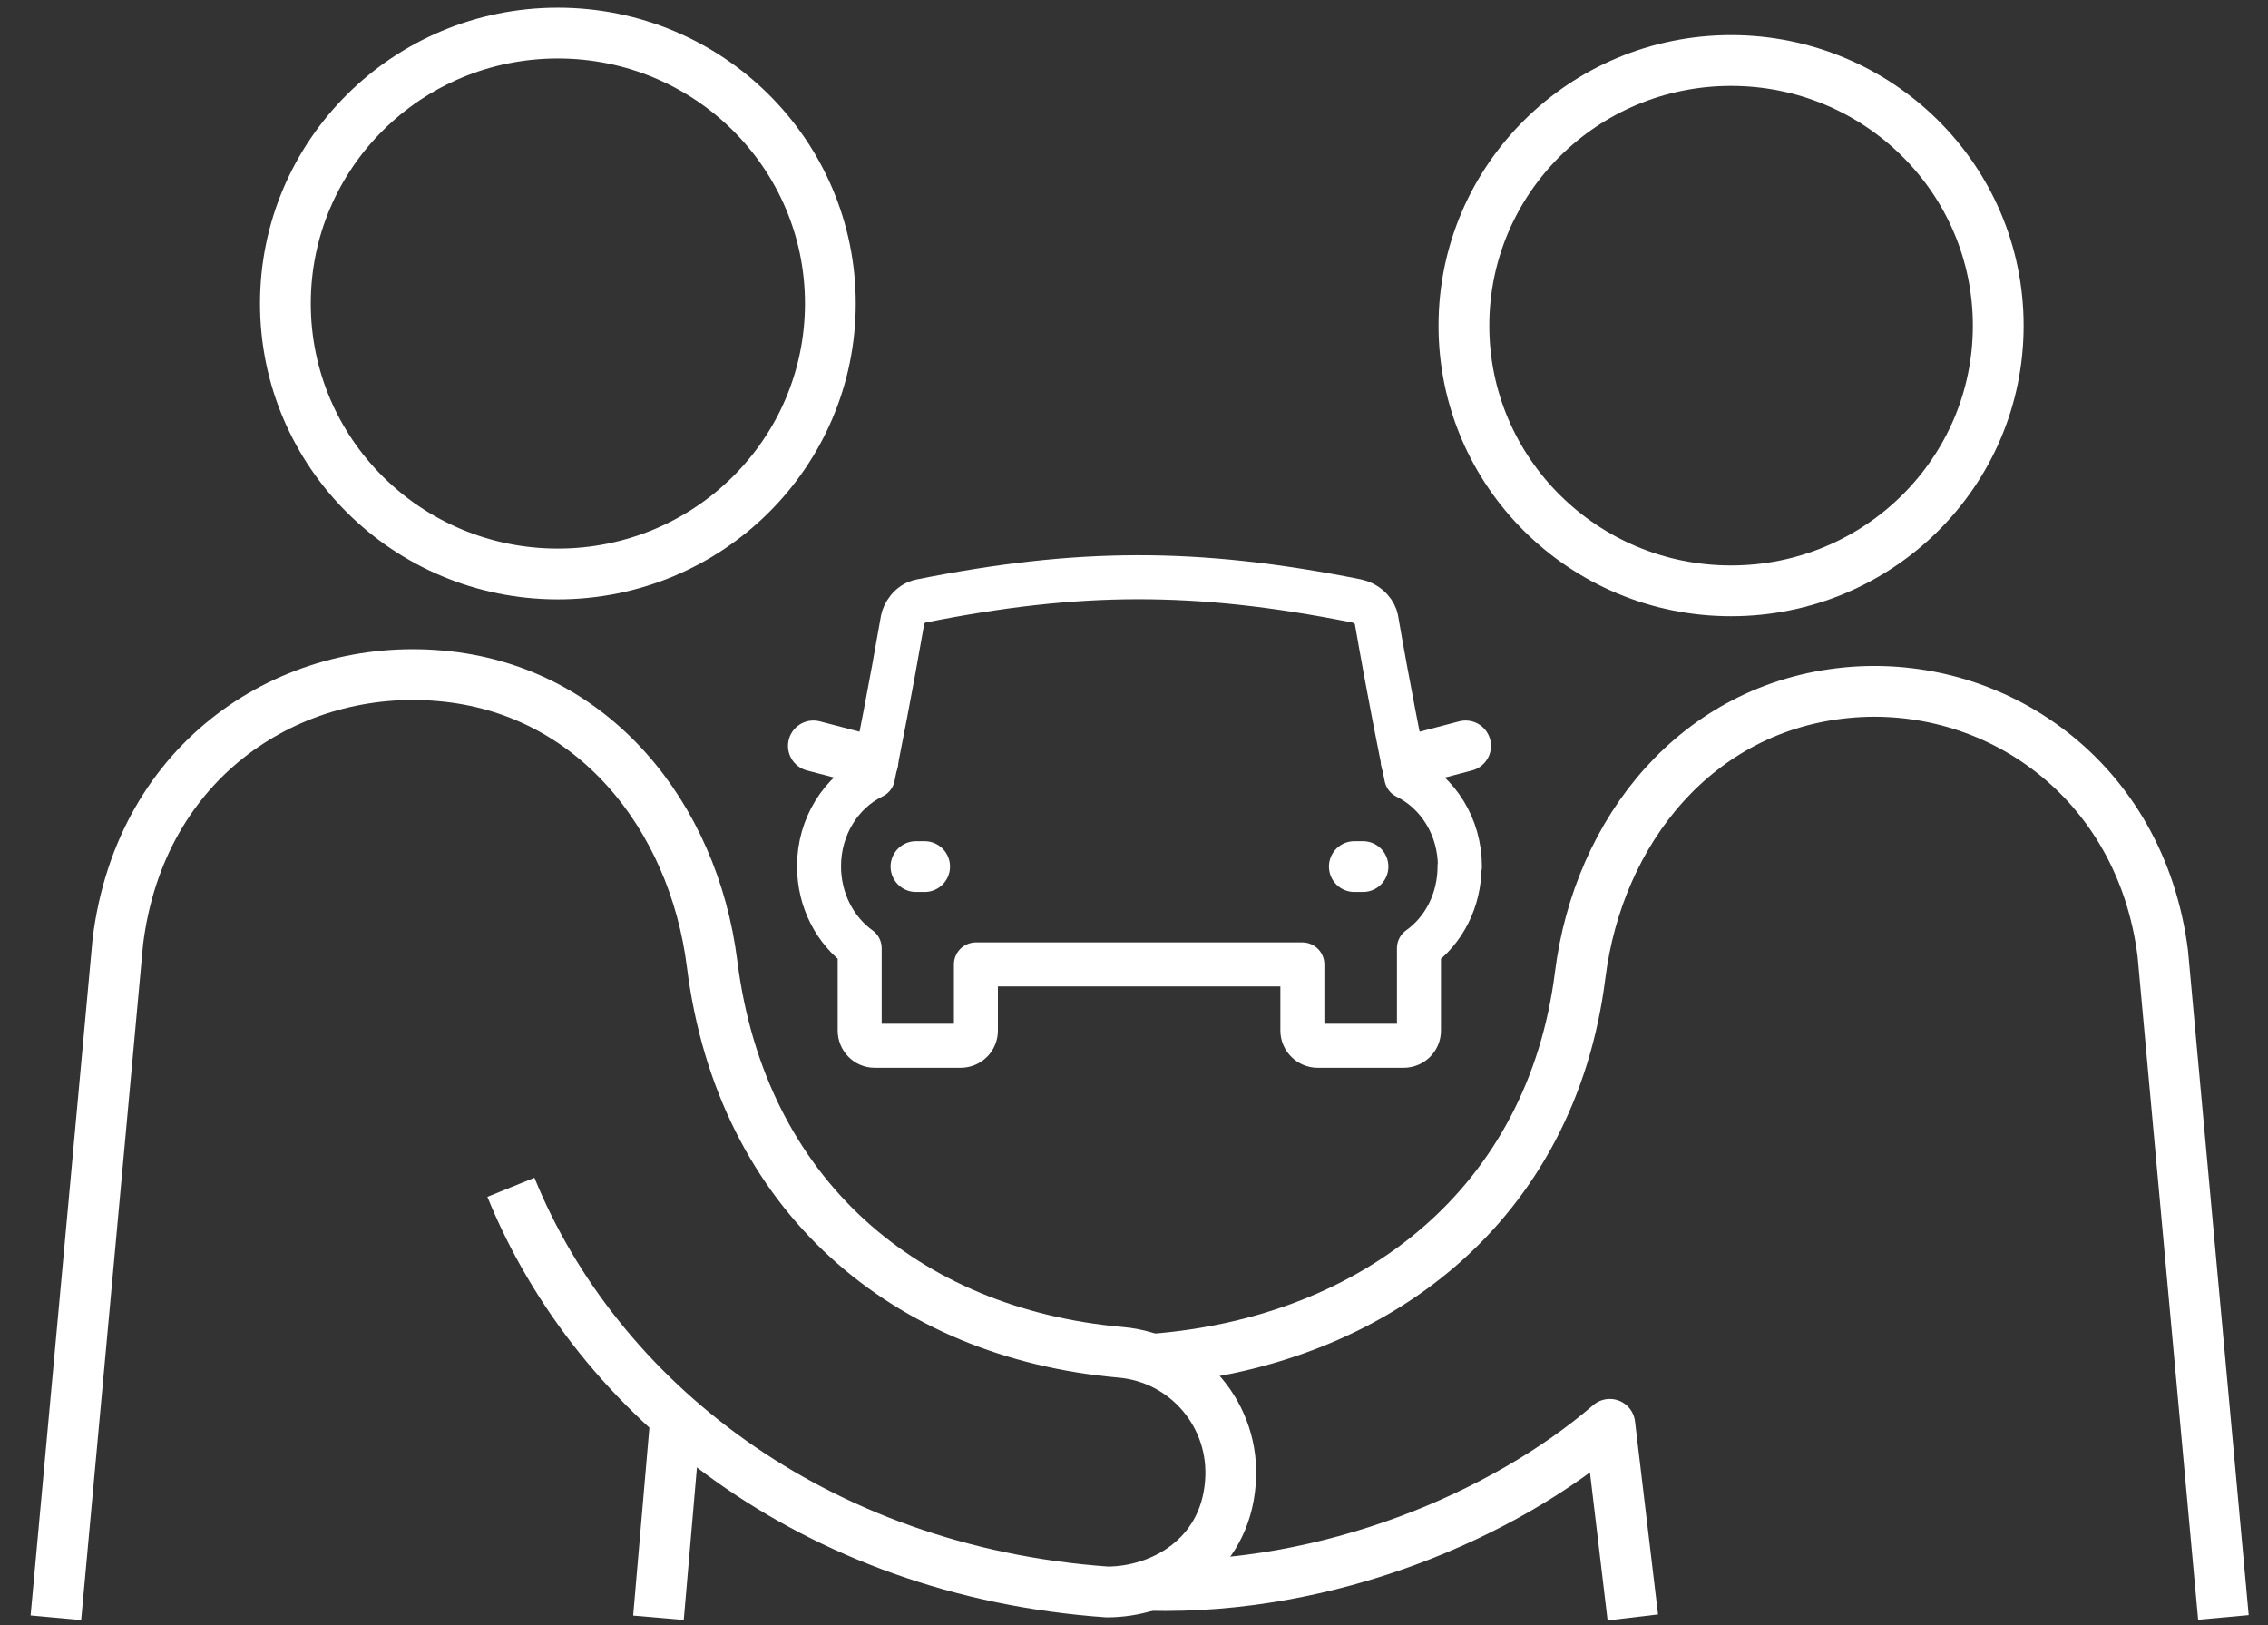
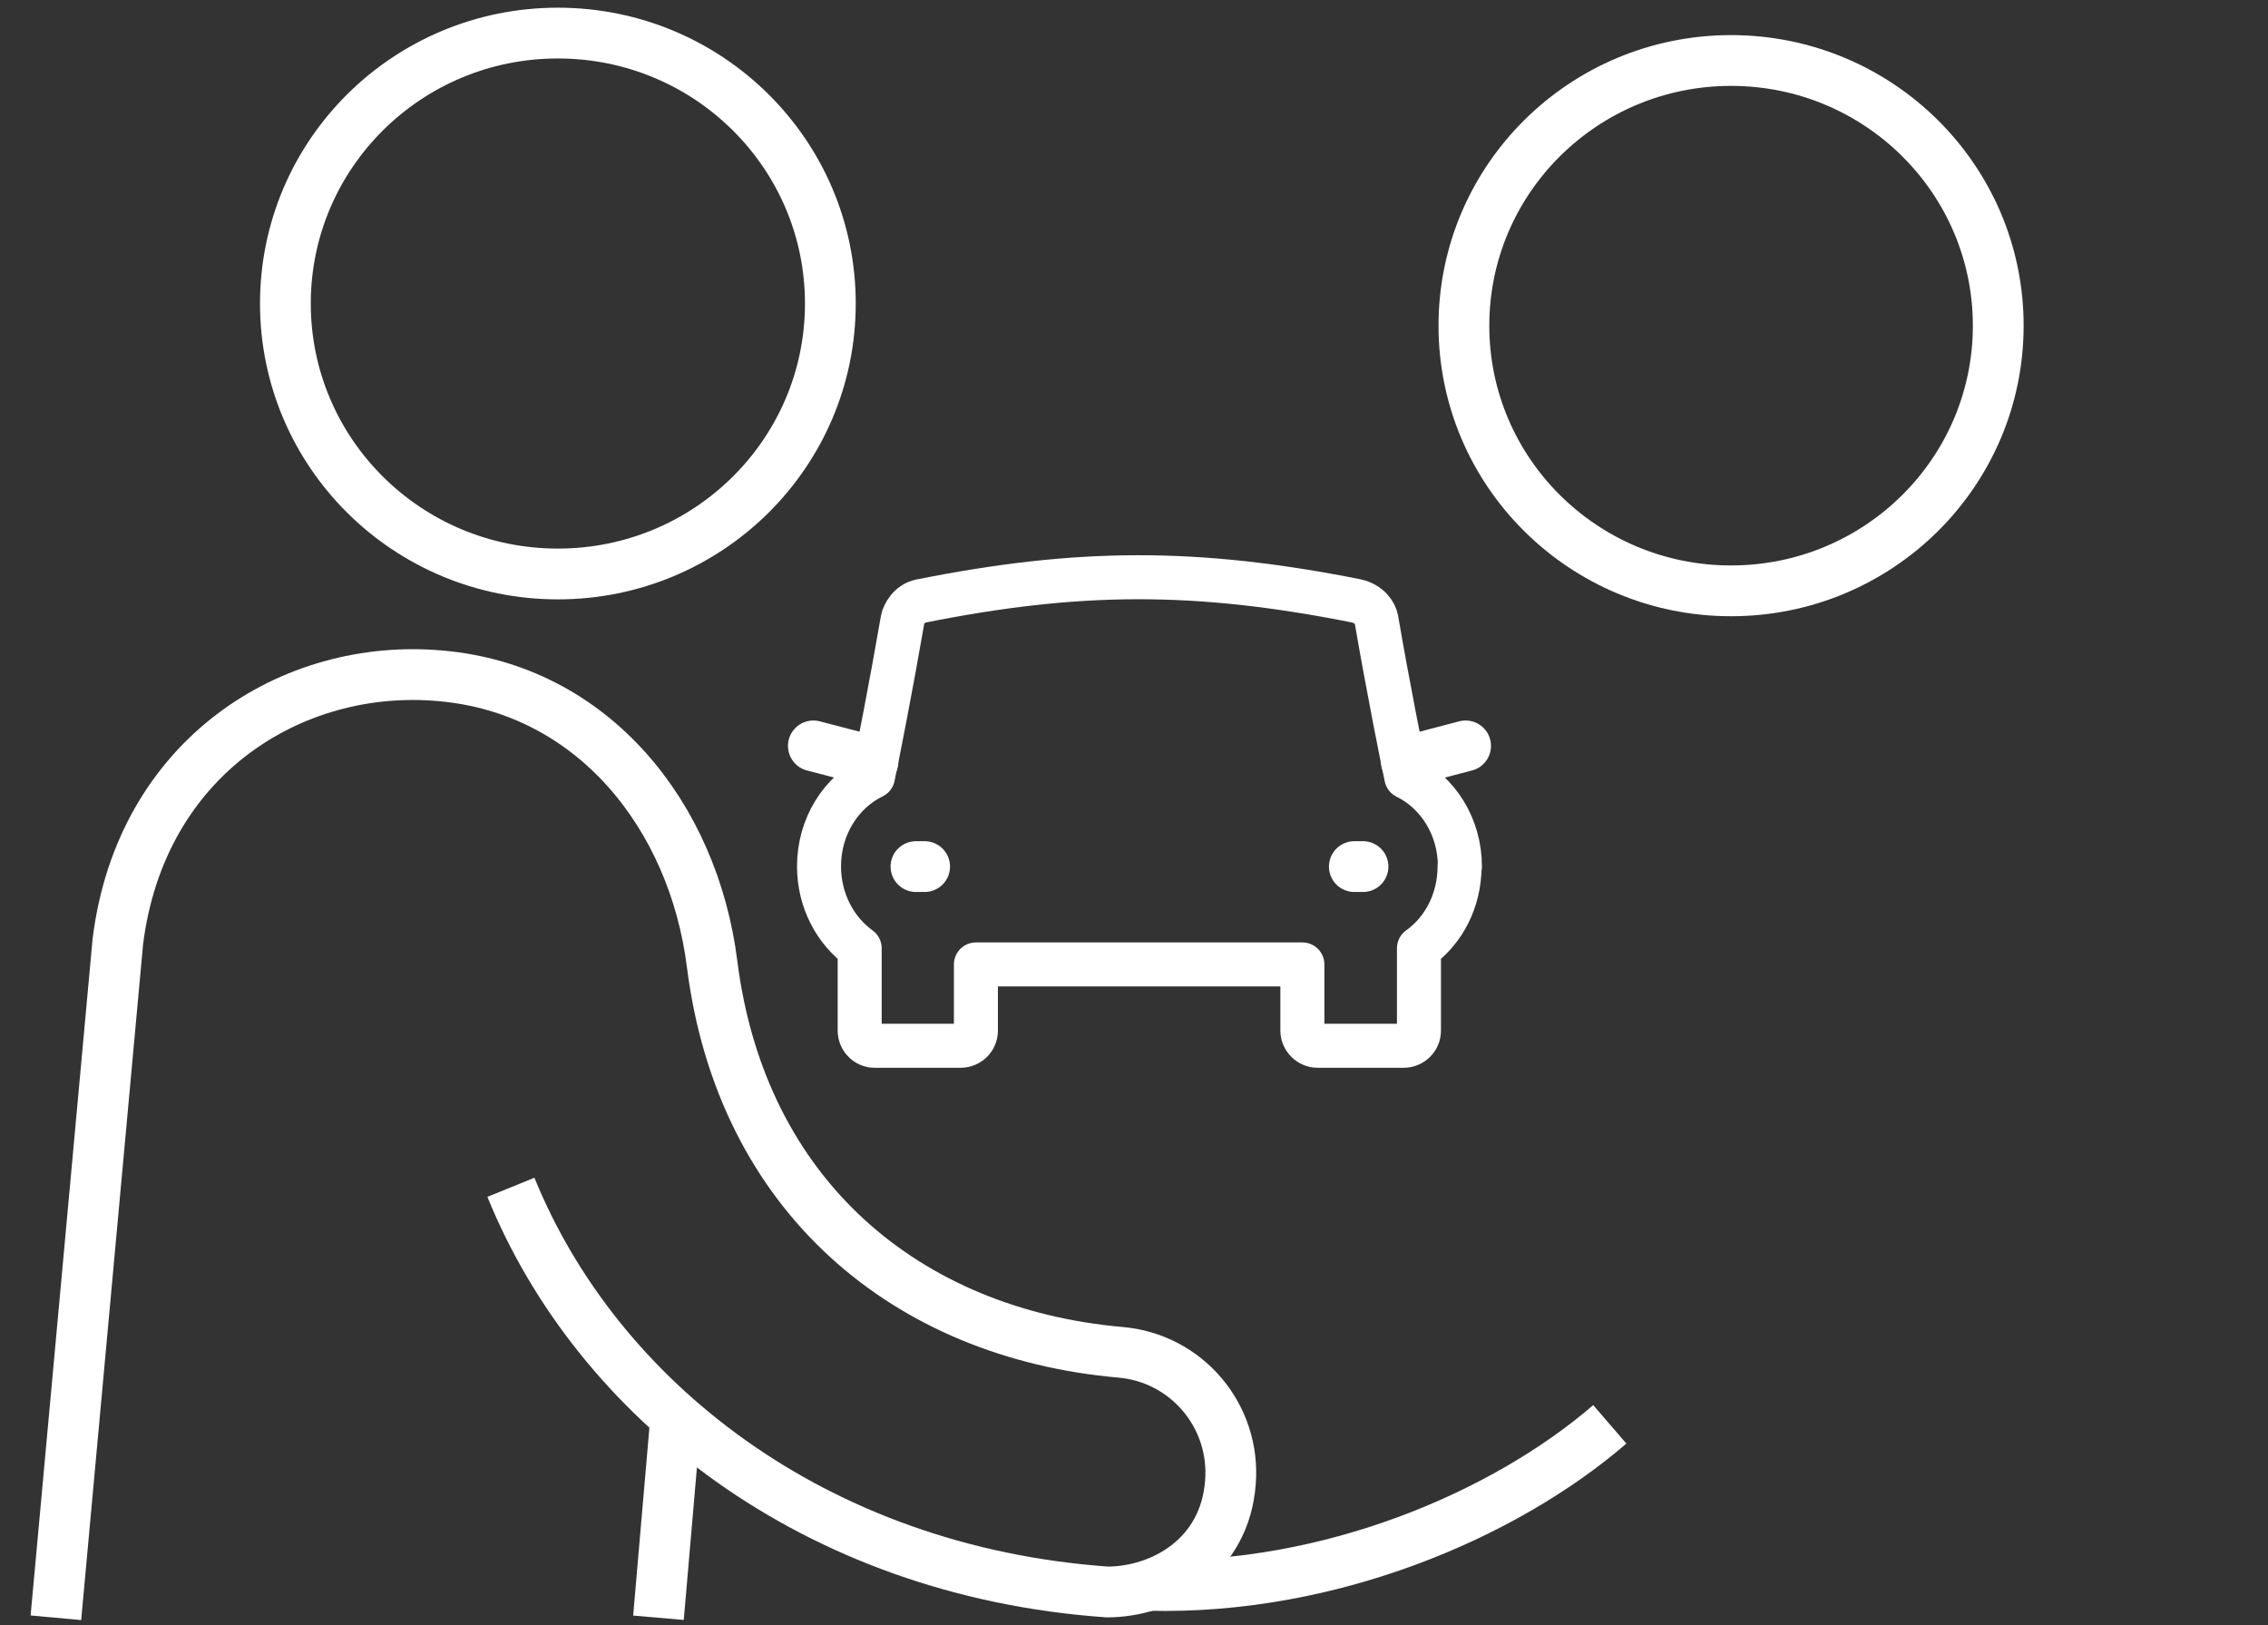
<svg xmlns="http://www.w3.org/2000/svg" width="67" height="48" viewBox="0 0 67 48" fill="none">
  <rect x="0" y="0" width="67" height="48" fill="#333333" stroke="none" />
  <g clip-path="url(#clip0_1171_329)">
    <path d="M16.48 16.954C20.928 16.954 24.53 13.379 24.53 8.965C24.53 4.551 20.928 0.977 16.48 0.977C12.032 0.977 8.431 4.551 8.431 8.965C8.431 13.379 12.032 16.954 16.48 16.954Z" stroke="white" stroke-width="1.5" stroke-linejoin="round" />
    <path d="M1.651 47.785L3.481 27.814C4.16 22.354 8.637 19.571 13.007 19.962C17.523 20.352 20.485 24.102 21.036 28.468C21.902 35.343 26.793 39.386 33.091 39.943C35.059 40.109 36.506 41.828 36.348 43.791C36.181 45.998 34.311 47.023 32.707 47.023C24.038 46.408 17.632 41.32 15.093 35.07" stroke="white" stroke-width="1.5" stroke-linejoin="round" />
    <path d="M19.964 41.857L19.452 47.785" stroke="white" stroke-width="1.5" stroke-linejoin="round" />
-     <path d="M65.683 47.775L63.892 28.165C63.242 22.999 58.912 20.04 54.553 20.46C50.125 20.89 47.222 24.523 46.681 28.8C45.834 35.539 40.688 39.63 34.055 40.148" stroke="white" stroke-width="1.5" stroke-linejoin="round" />
-     <path d="M33.927 46.828C39.241 46.965 44.417 44.777 47.556 42.072L48.236 47.775" stroke="white" stroke-width="1.5" stroke-linejoin="round" />
+     <path d="M33.927 46.828C39.241 46.965 44.417 44.777 47.556 42.072" stroke="white" stroke-width="1.5" stroke-linejoin="round" />
    <path d="M59.031 9.62C59.031 5.293 55.498 1.787 51.138 1.787C46.779 1.787 43.246 5.293 43.246 9.62C43.246 13.946 46.779 17.452 51.138 17.452C55.498 17.452 59.031 13.946 59.031 9.62Z" stroke="white" stroke-width="1.5" stroke-linejoin="round" />
    <path d="M43.128 25.597C43.128 24.415 42.479 23.409 41.544 22.95C41.396 22.247 41.013 20.333 40.658 18.282C40.629 18.136 40.471 17.833 40.048 17.745C35.315 16.807 31.841 16.827 27.197 17.755C26.862 17.823 26.695 18.145 26.665 18.302C26.311 20.343 25.937 22.237 25.789 22.94C24.855 23.39 24.195 24.405 24.195 25.587C24.195 26.603 24.677 27.491 25.396 28.009V30.441C25.396 30.685 25.593 30.89 25.839 30.89H28.377C28.623 30.89 28.83 30.695 28.83 30.441V28.487H38.474V30.441C38.474 30.685 38.68 30.89 38.926 30.89H41.465C41.711 30.89 41.918 30.695 41.918 30.441V28.009C42.646 27.491 43.118 26.603 43.118 25.587L43.128 25.597Z" stroke="white" stroke-width="1.3" stroke-linejoin="round" />
    <path d="M27.059 25.597H27.315" stroke="white" stroke-width="1.5" stroke-linecap="round" stroke-linejoin="round" />
    <path d="M40.009 25.597H40.265" stroke="white" stroke-width="1.5" stroke-linecap="round" stroke-linejoin="round" />
    <path d="M25.789 22.491L24.028 22.032" stroke="white" stroke-width="1.5" stroke-linecap="round" stroke-linejoin="round" />
    <path d="M41.544 22.491L43.296 22.032" stroke="white" stroke-width="1.5" stroke-linecap="round" stroke-linejoin="round" />
  </g>
  <defs>
    <clipPath id="clip0_1171_329">
      <rect width="66" height="48" fill="white" transform="translate(0.667)" />
    </clipPath>
  </defs>
</svg>